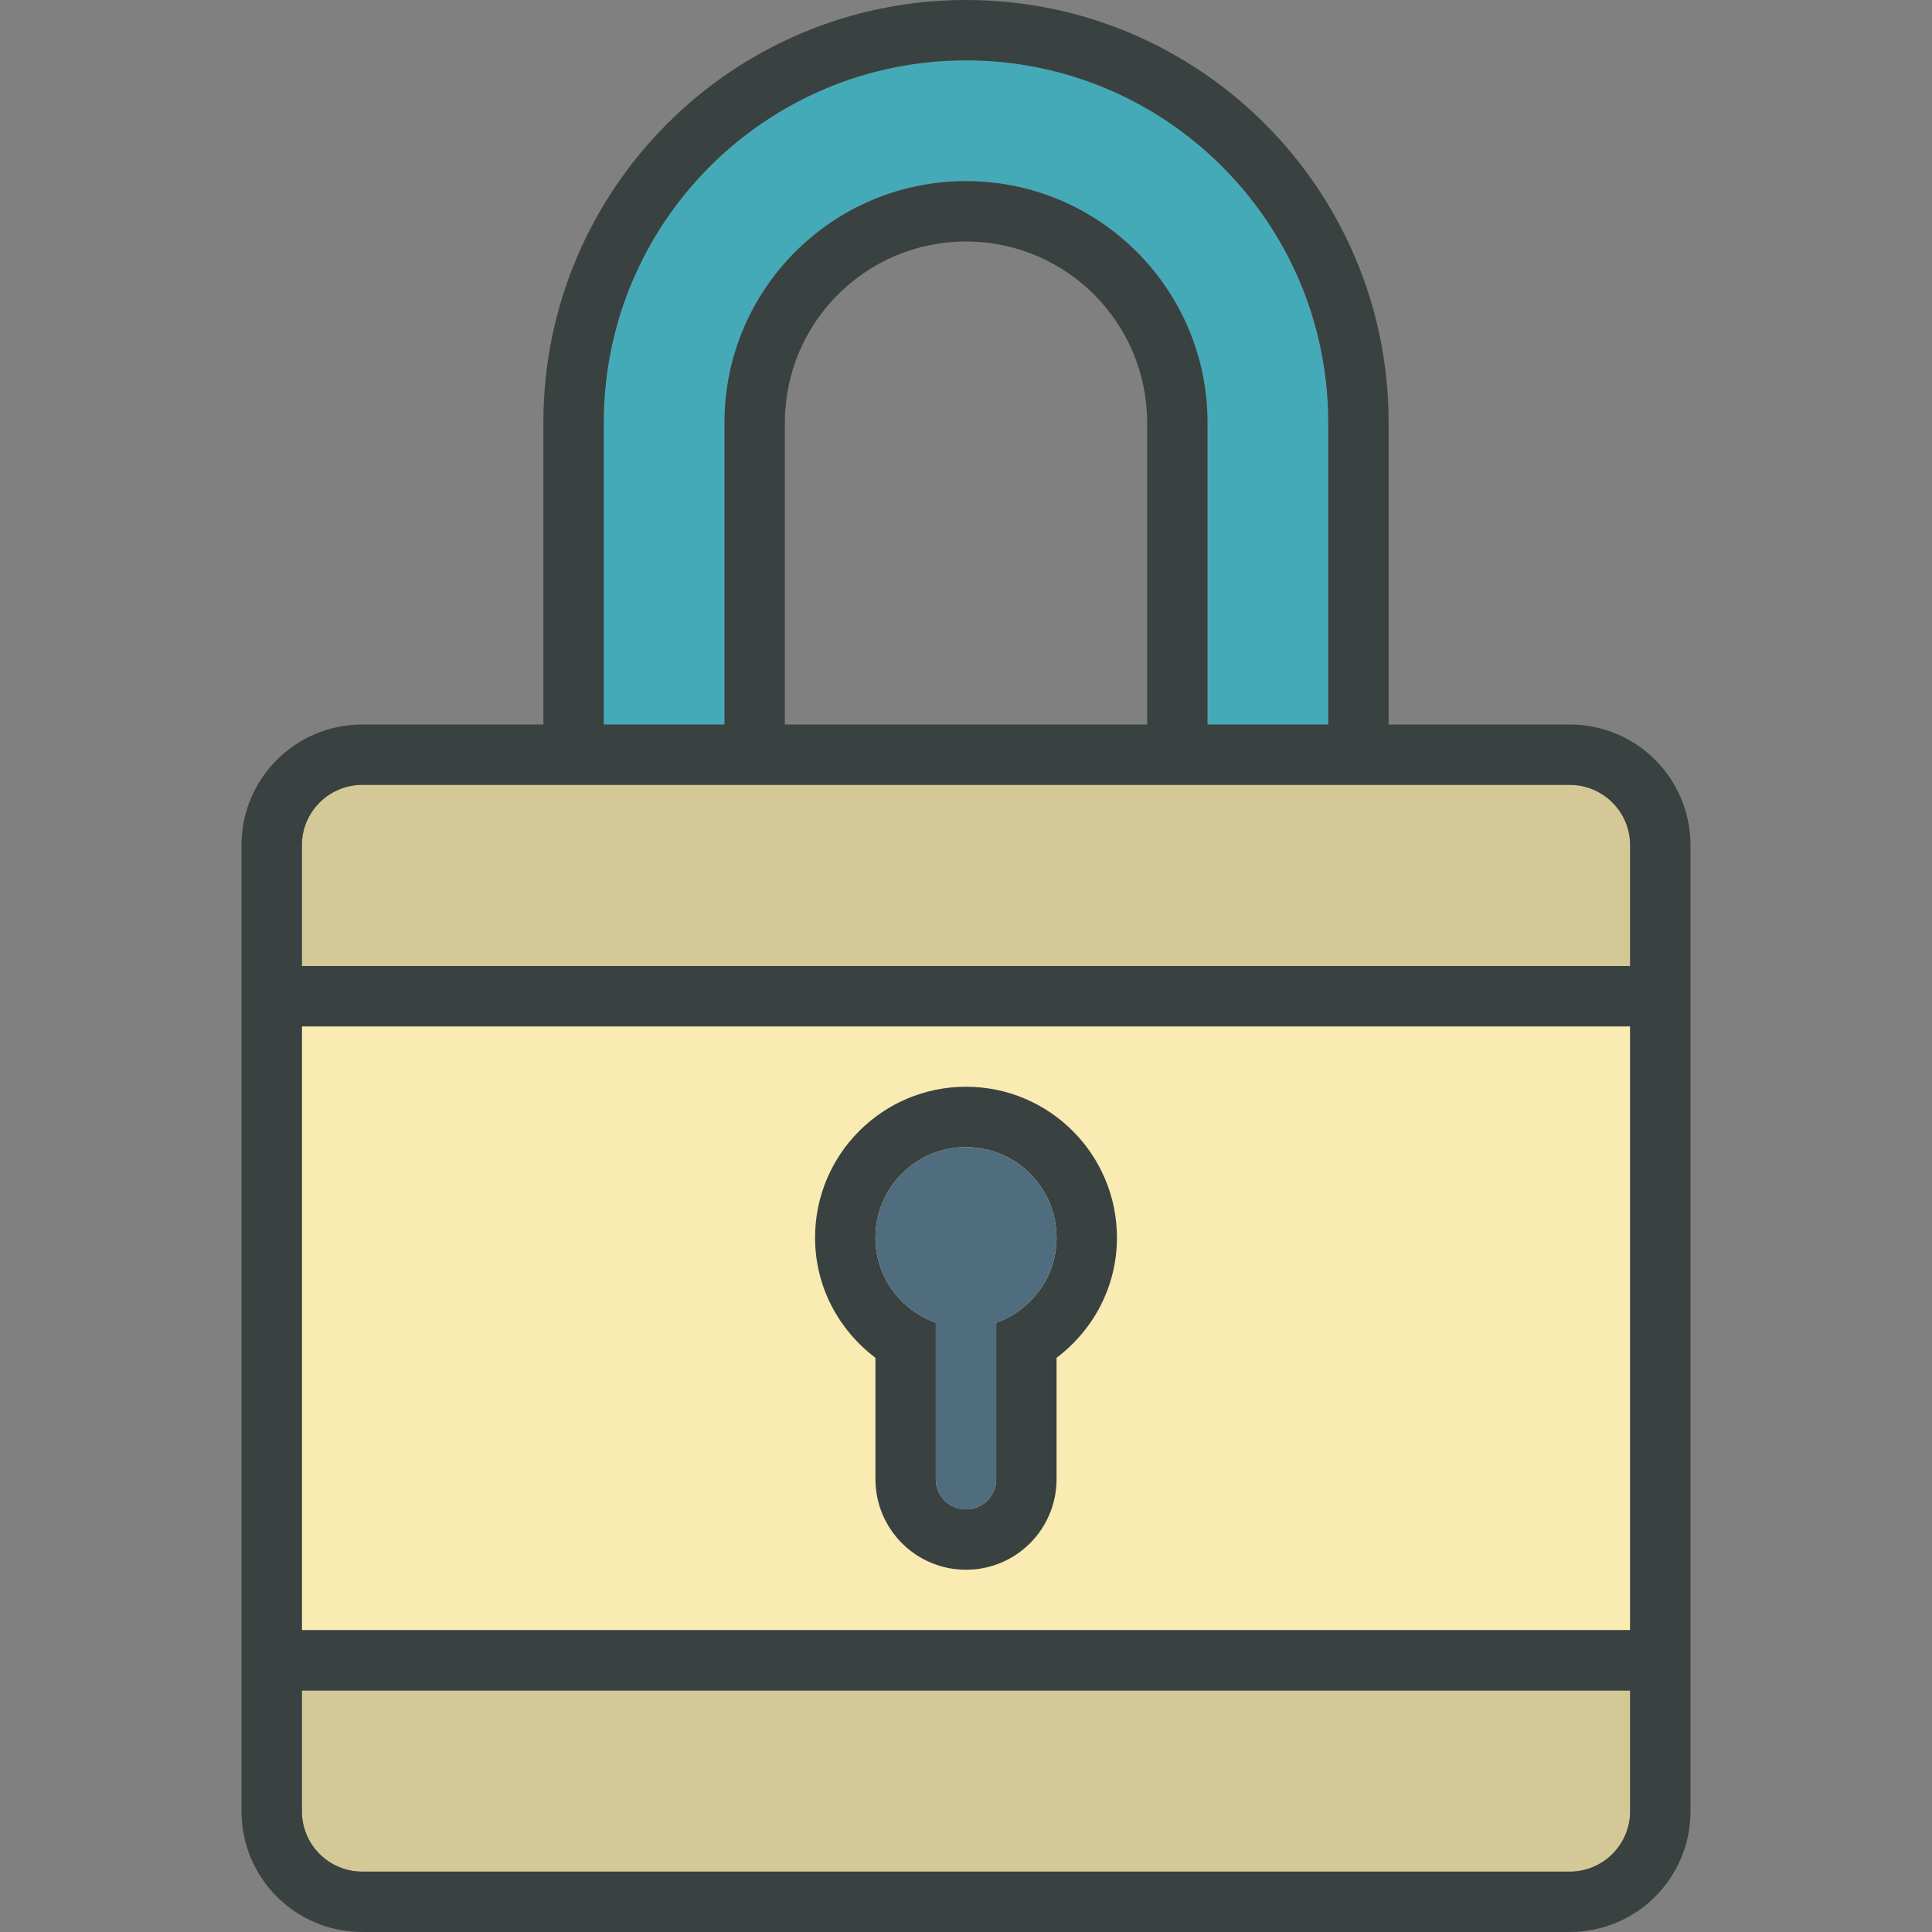
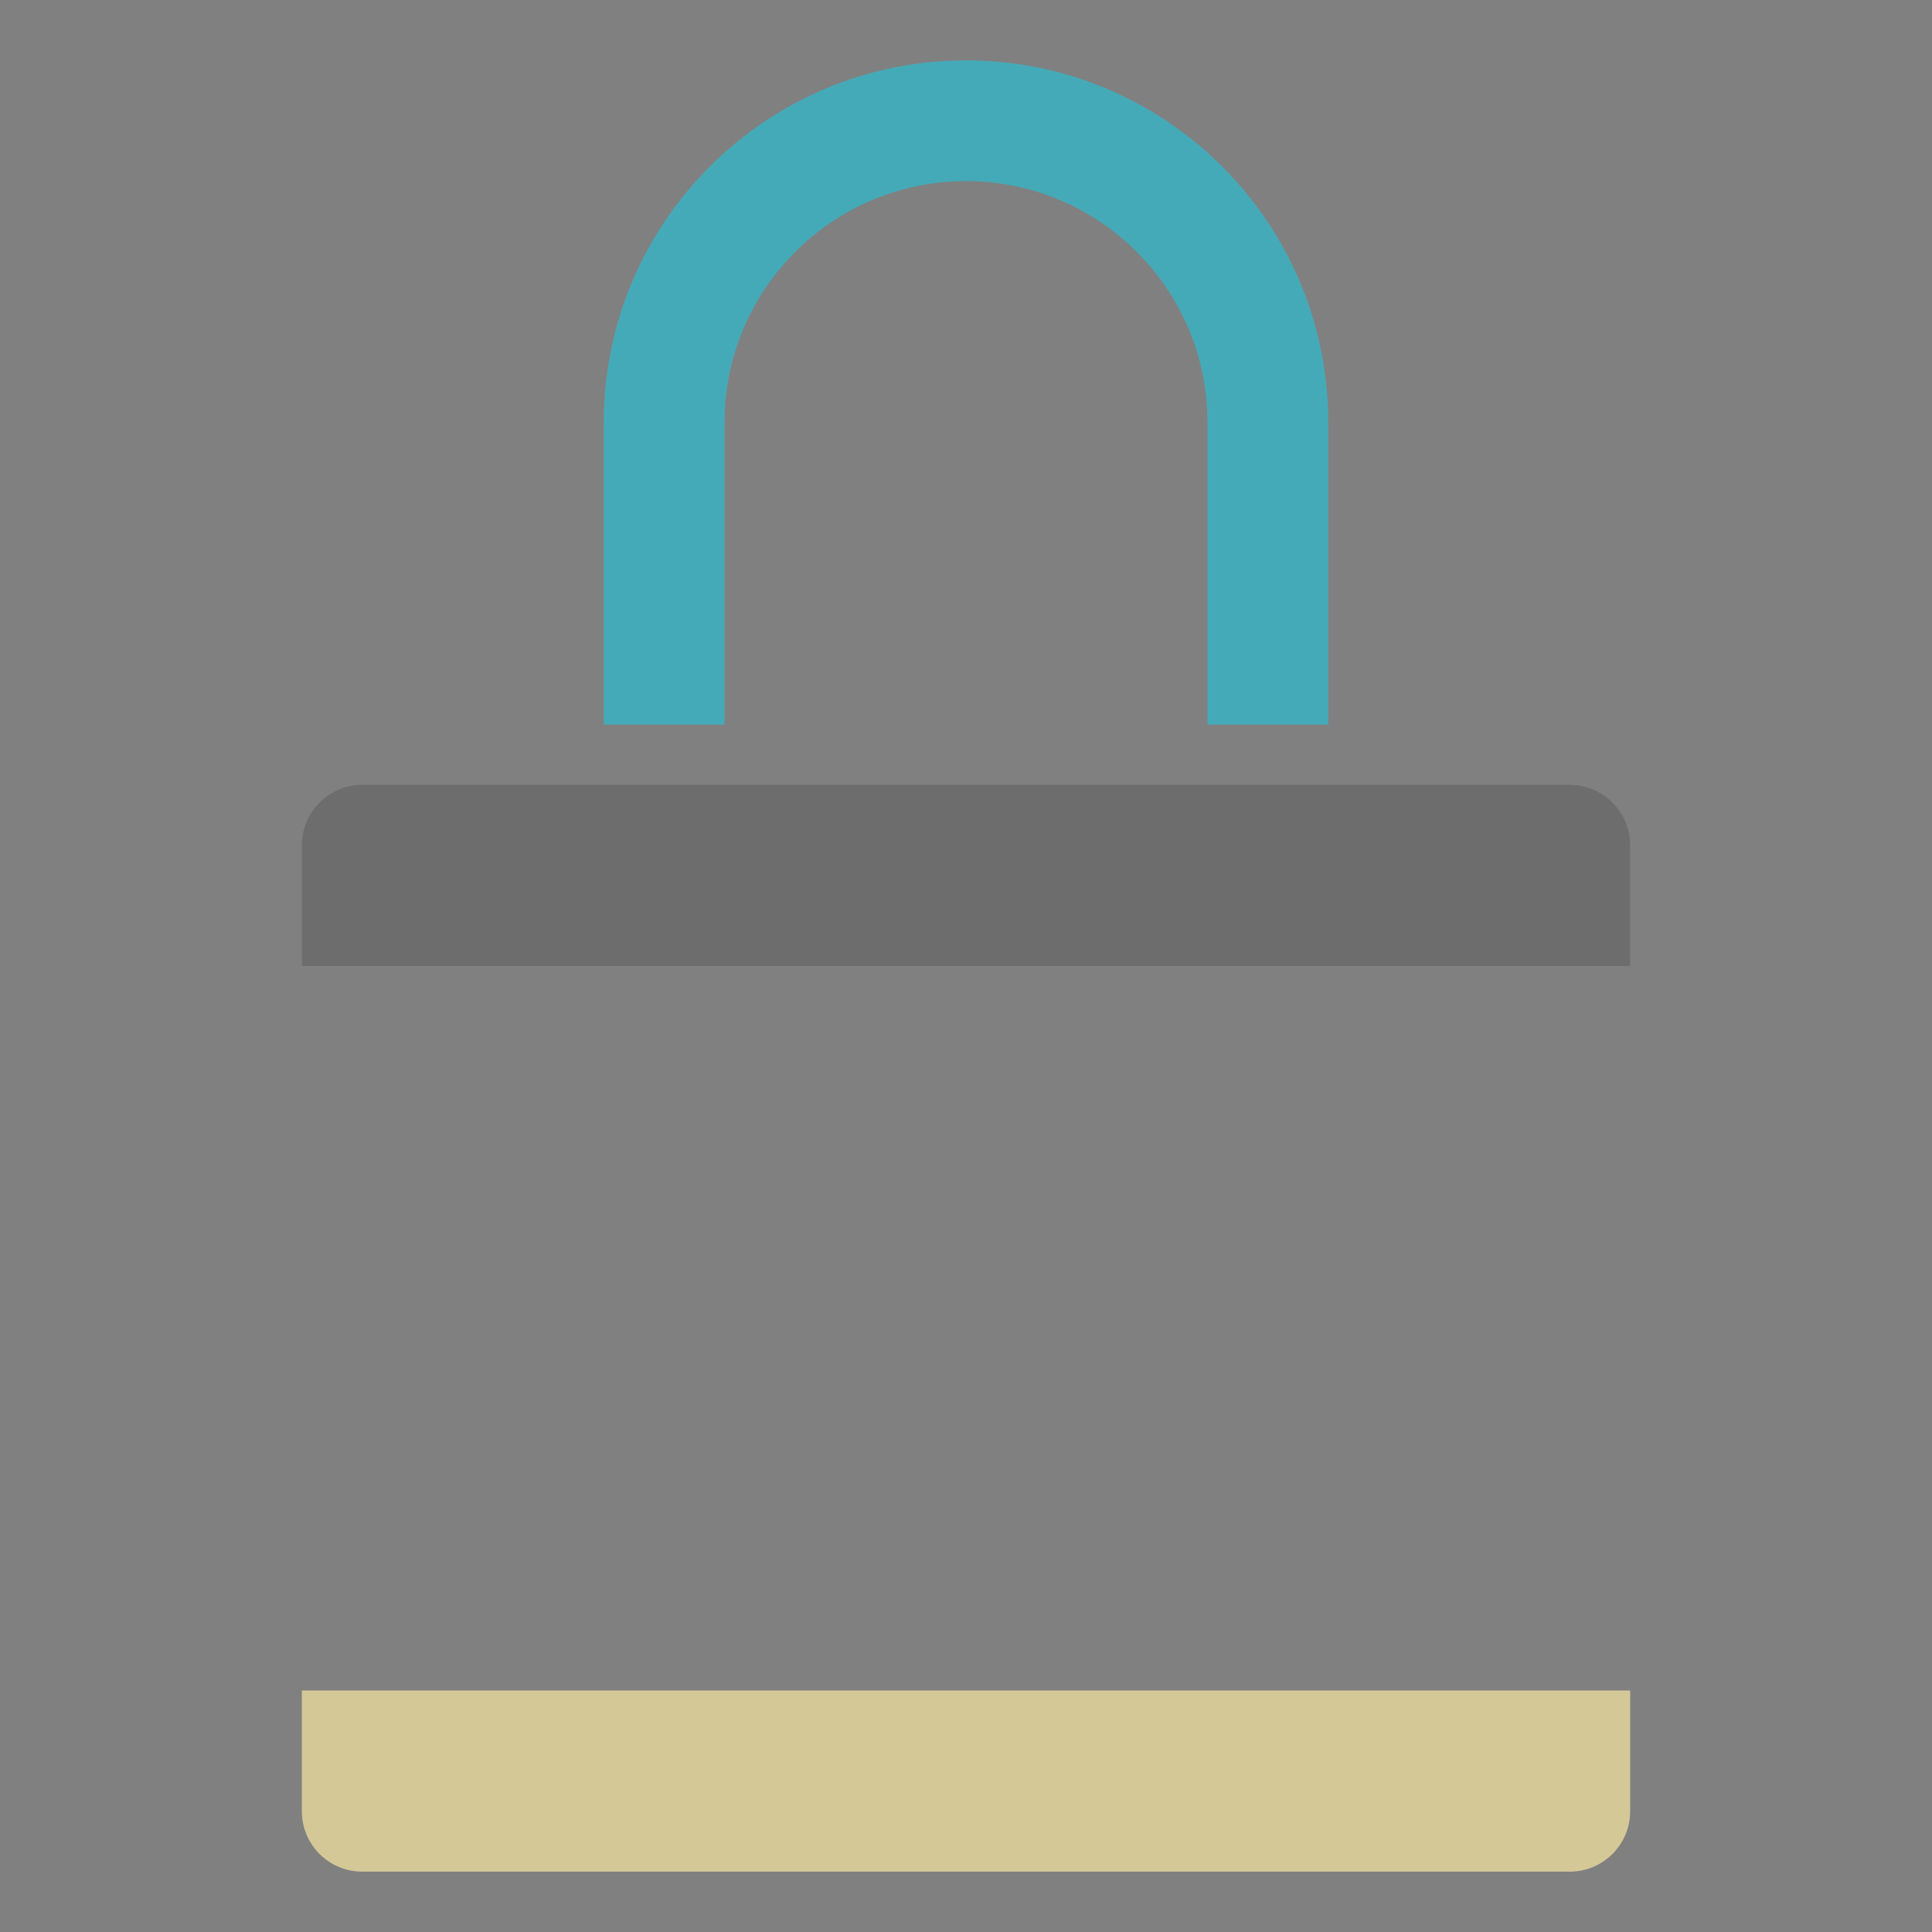
<svg xmlns="http://www.w3.org/2000/svg" id="Layer_1" width="800px" height="800px" viewBox="0 0 64 64" xml:space="preserve">
  <rect x="0" y="0" width="64" height="64" fill="#808080" stroke="none" />
  <g>
    <path fill="#45AAB8" d="M20,14c0-6.627,5.373-12,12-12s12,5.373,12,12v10h-4V14c0-4.418-3.582-8-8-8s-8,3.582-8,8v10h-4V14z" />
    <g>
      <path fill="#F9EBB2" d="M10,60c0,1.104,0.896,2,2,2h40c1.104,0,2-0.896,2-2v-4H10V60z" />
-       <rect x="10" y="34" fill="#F9EBB2" width="44" height="20" />
-       <path fill="#F9EBB2" d="M52,26H12c-1.104,0-2,0.895-2,2v4h44v-4C54,26.895,53.104,26,52,26z" />
    </g>
    <g>
-       <path fill="#394240" d="M52,24h-6V14c0-7.732-6.268-14-14-14S18,6.268,18,14v10h-6c-2.211,0-4,1.789-4,4v32c0,2.211,1.789,4,4,4    h40c2.211,0,4-1.789,4-4V28C56,25.789,54.211,24,52,24z M20,14c0-6.627,5.373-12,12-12s12,5.373,12,12v10h-4V14    c0-4.418-3.582-8-8-8s-8,3.582-8,8v10h-4V14z M38,14v10H26V14c0-3.314,2.687-6,6-6S38,10.686,38,14z M54,60c0,1.104-0.896,2-2,2    H12c-1.104,0-2-0.896-2-2v-4h44V60z M54,54H10V34h44V54z M54,32H10v-4c0-1.105,0.896-2,2-2h40c1.104,0,2,0.895,2,2V32z" />
-       <path fill="#394240" d="M29,44.979V49c0,1.656,1.343,3,3,3s3-1.344,3-3v-4.021c1.209-0.912,2-2.348,2-3.979c0-2.762-2.238-5-5-5    s-5,2.238-5,5C27,42.631,27.791,44.066,29,44.979z M32,38c1.657,0,3,1.342,3,3c0,1.305-0.837,2.402-2,2.816V49    c0,0.553-0.447,1-1,1s-1-0.447-1-1v-5.184c-1.163-0.414-2-1.512-2-2.816C29,39.342,30.343,38,32,38z" />
-     </g>
-     <path fill="#506C7F" d="M32,38c1.657,0,3,1.342,3,3c0,1.305-0.837,2.402-2,2.816V49c0,0.553-0.447,1-1,1s-1-0.447-1-1v-5.184   c-1.163-0.414-2-1.512-2-2.816C29,39.342,30.343,38,32,38z" />
+       </g>
    <g opacity="0.15">
      <path d="M10,60c0,1.104,0.896,2,2,2h40c1.104,0,2-0.896,2-2v-4H10V60z" />
      <path d="M52,26H12c-1.104,0-2,0.895-2,2v4h44v-4C54,26.895,53.104,26,52,26z" />
    </g>
  </g>
</svg>